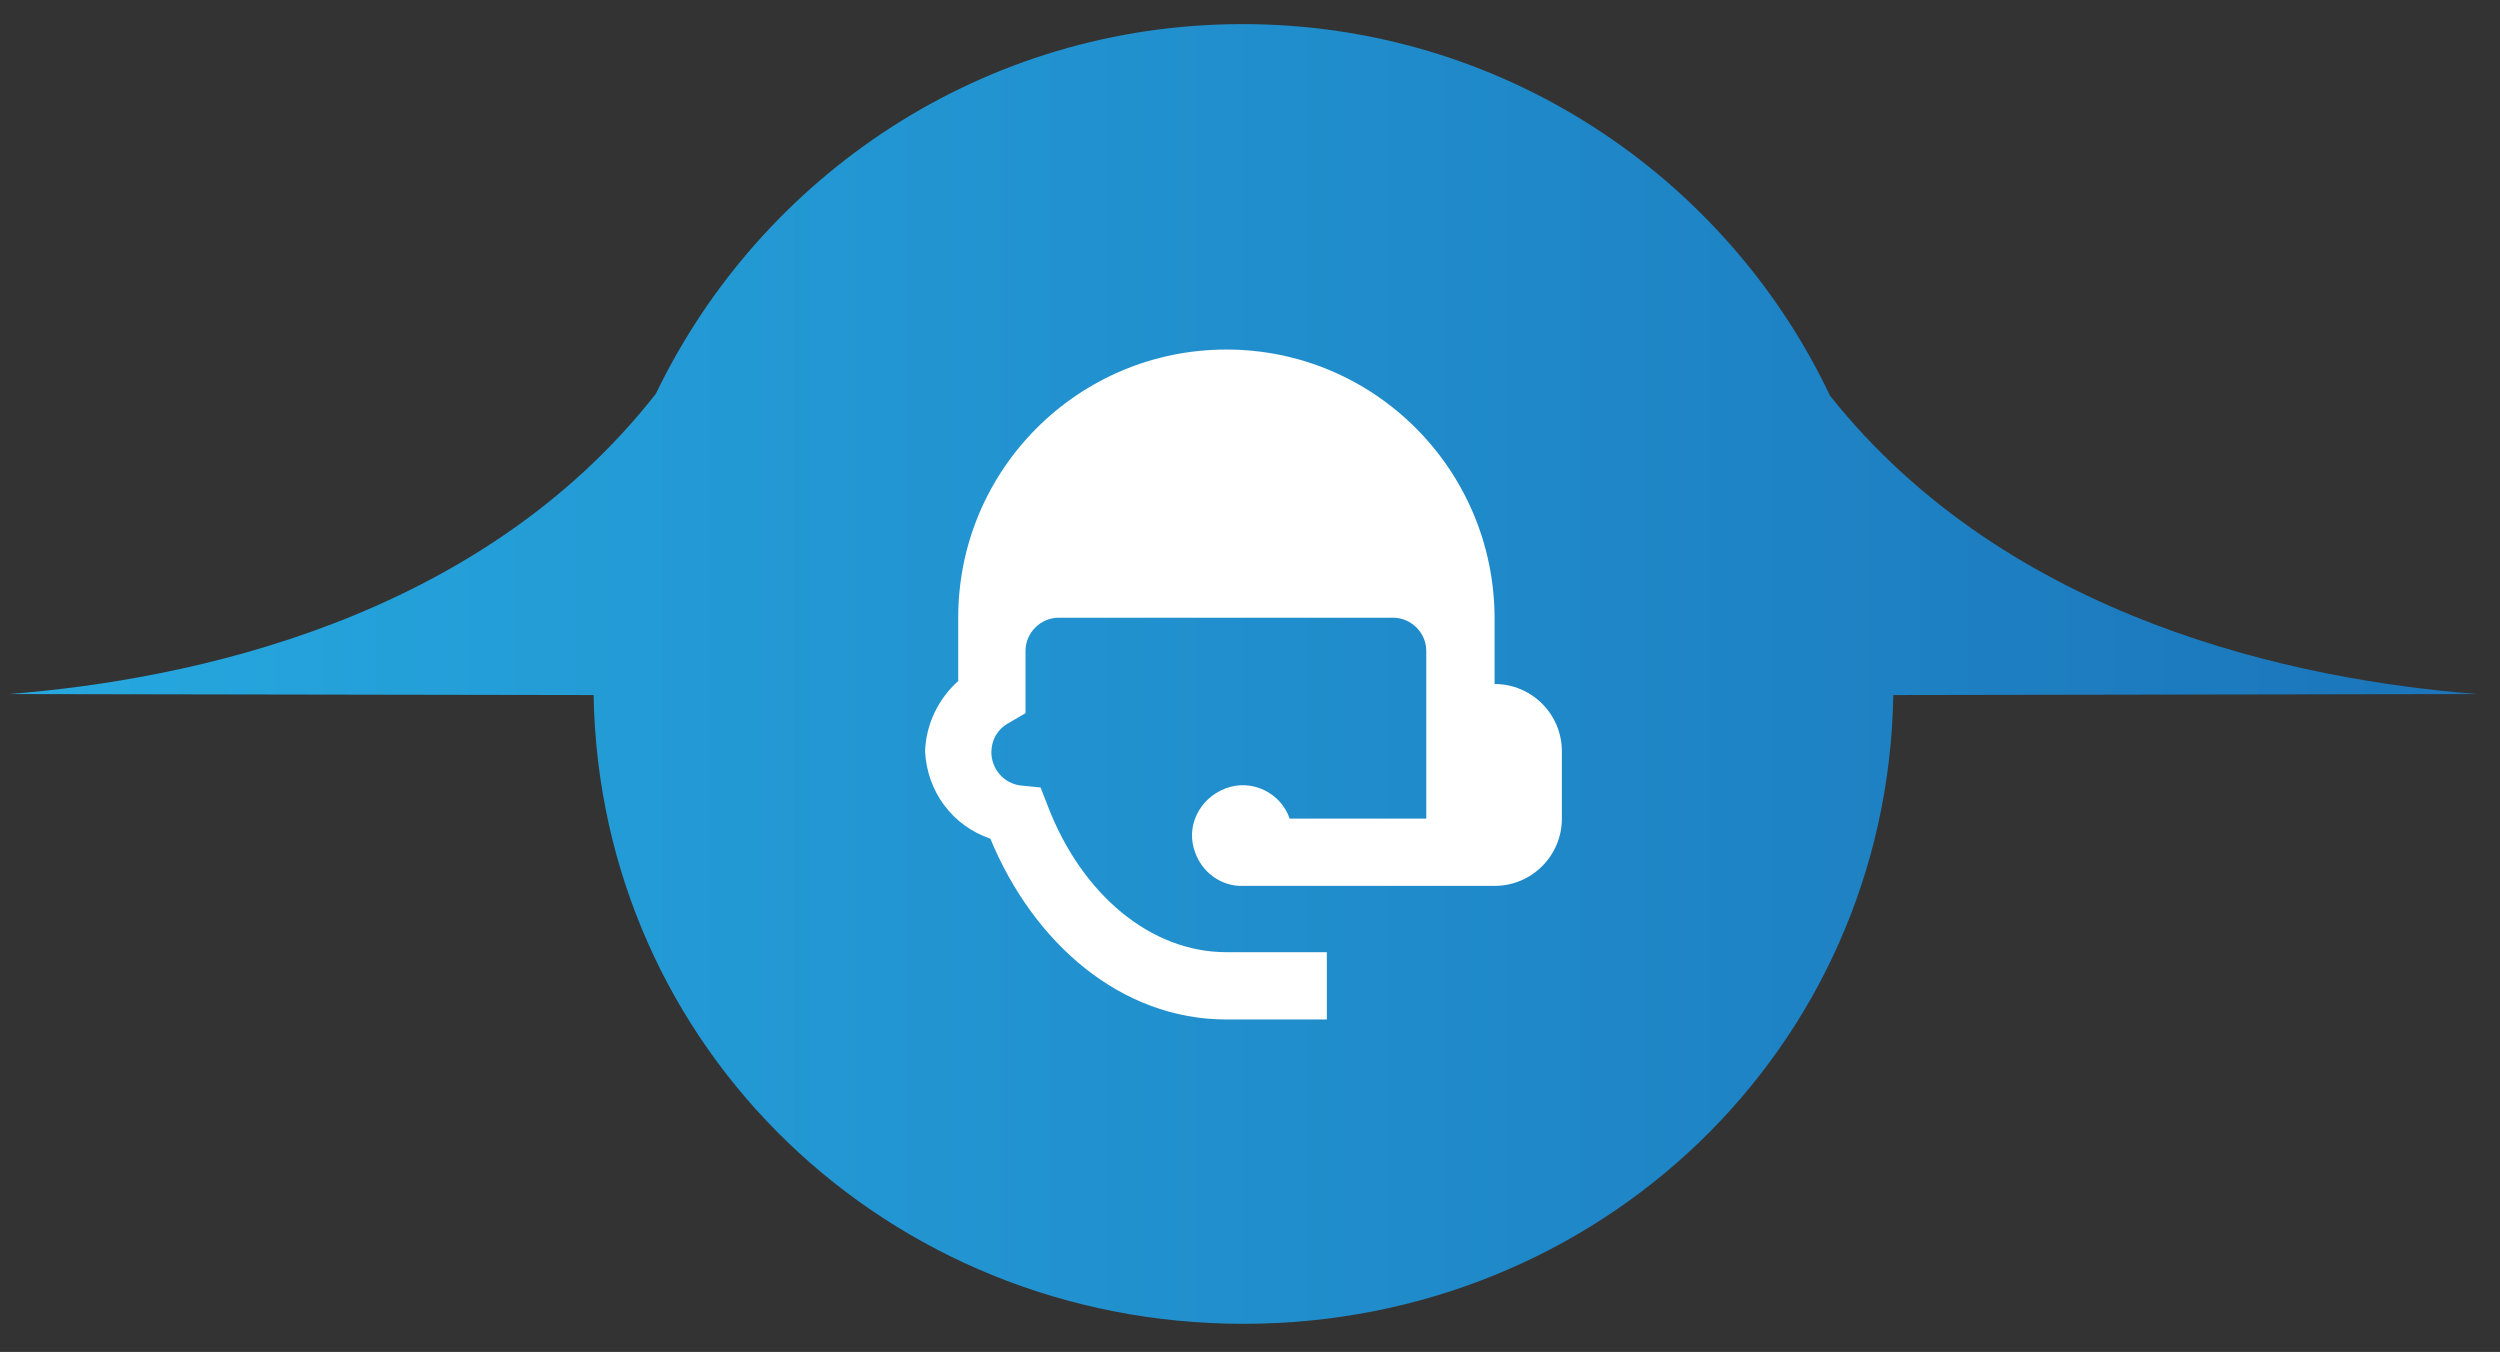
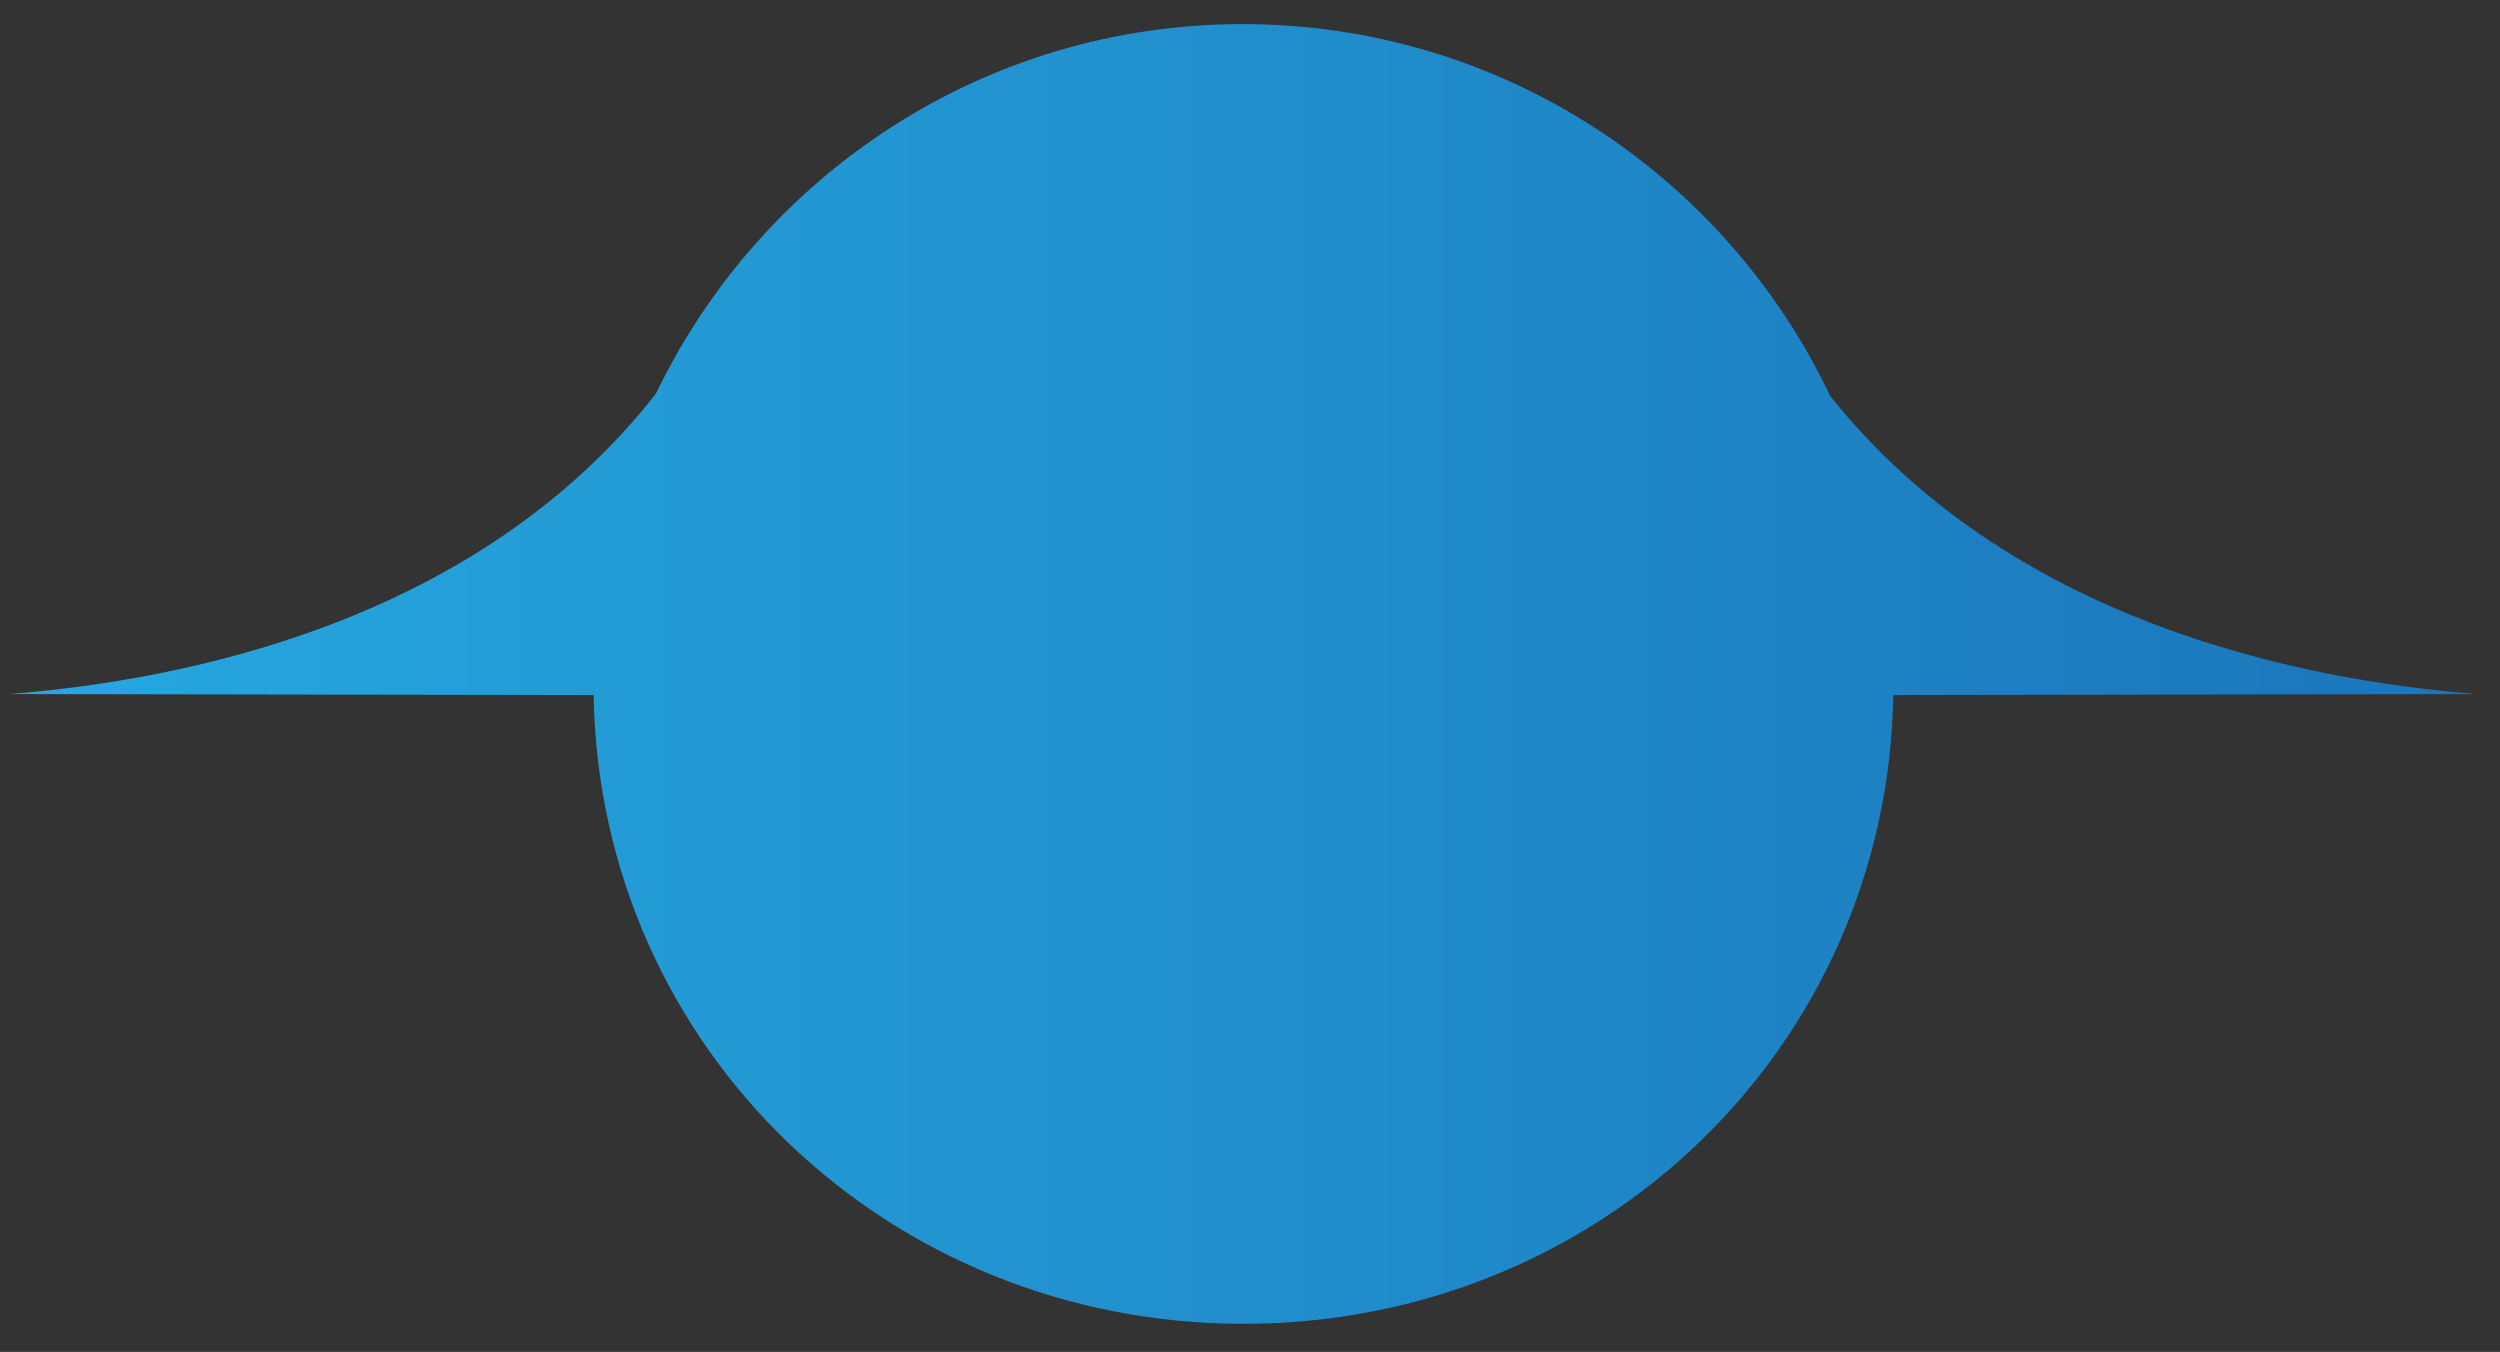
<svg xmlns="http://www.w3.org/2000/svg" version="1.1" id="Layer_1" x="0px" y="0px" viewBox="0 0 248.9 134.6" style="enable-background:new 0 0 248.9 134.6;" xml:space="preserve">
  <rect x="0" y="0" width="248.9" height="134.6" fill="#333333" stroke="none" />
  <style type="text/css">
	.st0{fill:url(#SVGID_1_);}
	.st1{fill:#FFFFFF;}
</style>
  <g>
    <linearGradient id="SVGID_1_" gradientUnits="userSpaceOnUse" x1="0.916" y1="67.091" x2="246.502" y2="67.091">
      <stop offset="0" style="stop-color:#26A8DF" />
      <stop offset="1" style="stop-color:#1B75BA" />
    </linearGradient>
    <path class="st0" d="M182.2,39.4c-10.4-21.9-32.7-37-58.5-37c-25.7,0-47.9,15-58.4,36.8C47.6,61.8,18.7,67.7,0.9,69.1l58.2,0.1   c0.6,35.2,29.3,62.6,64.7,62.6c35.4,0,64.1-27.4,64.7-62.6l58.1-0.1C228.8,67.7,200,61.8,182.2,39.4z" />
  </g>
-   <path class="st1" d="M122.1,34.8c-14.7,0-26.7,11.9-26.7,26.7v6.3c-2,1.8-3.2,4.3-3.3,7c0.2,4,2.7,7.4,6.5,8.7  c4.3,10.4,13,18,23.5,18h10v-6.7h-10c-7.5,0-14.4-5.7-17.8-14.6l-0.7-1.8l-2-0.2c-1.7-0.2-2.9-1.7-2.9-3.3c0-1.2,0.6-2.3,1.7-2.9  l1.7-1v-6.2c0-1.8,1.5-3.3,3.3-3.3h33.3c1.8,0,3.3,1.5,3.3,3.3v16.7h-13.6c-0.9-2.6-3.8-4-6.4-3s-4,3.8-3,6.4  c0.7,1.9,2.4,3.2,4.4,3.3h25.4c3.7,0,6.7-3,6.7-6.7v-6.7c0-3.7-3-6.7-6.7-6.7v-6.7C148.7,46.7,136.8,34.8,122.1,34.8z" />
</svg>